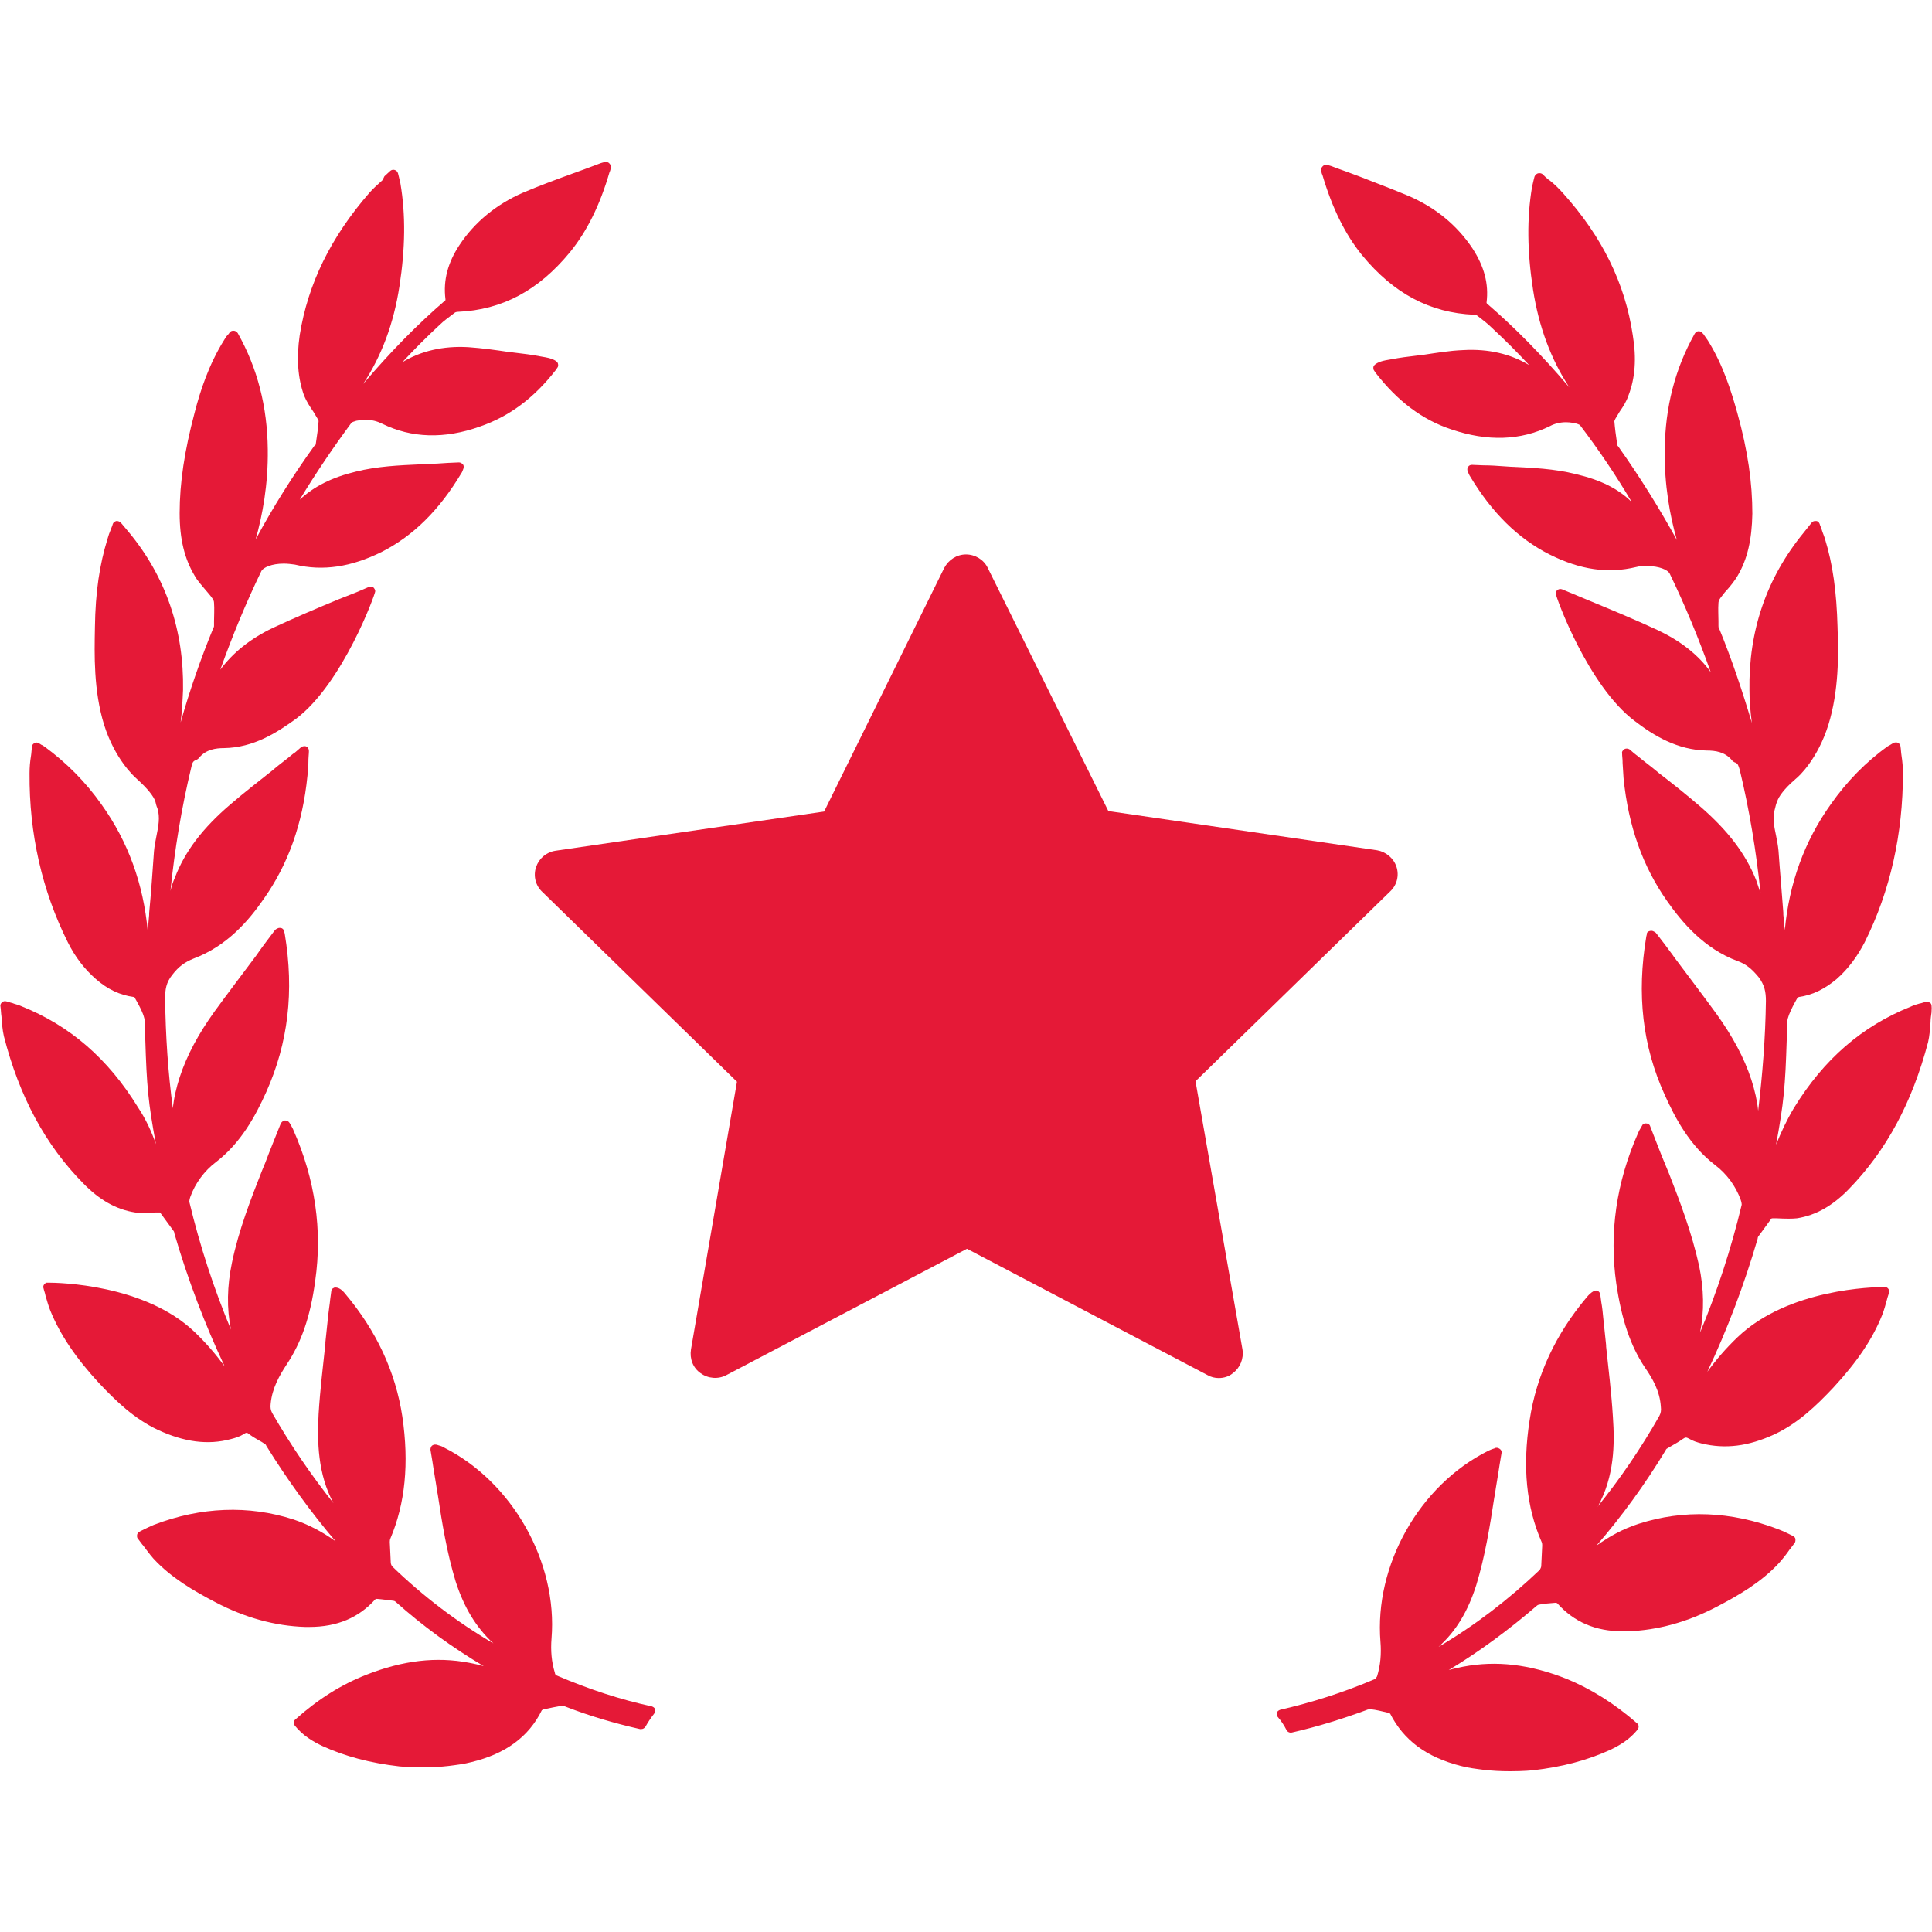
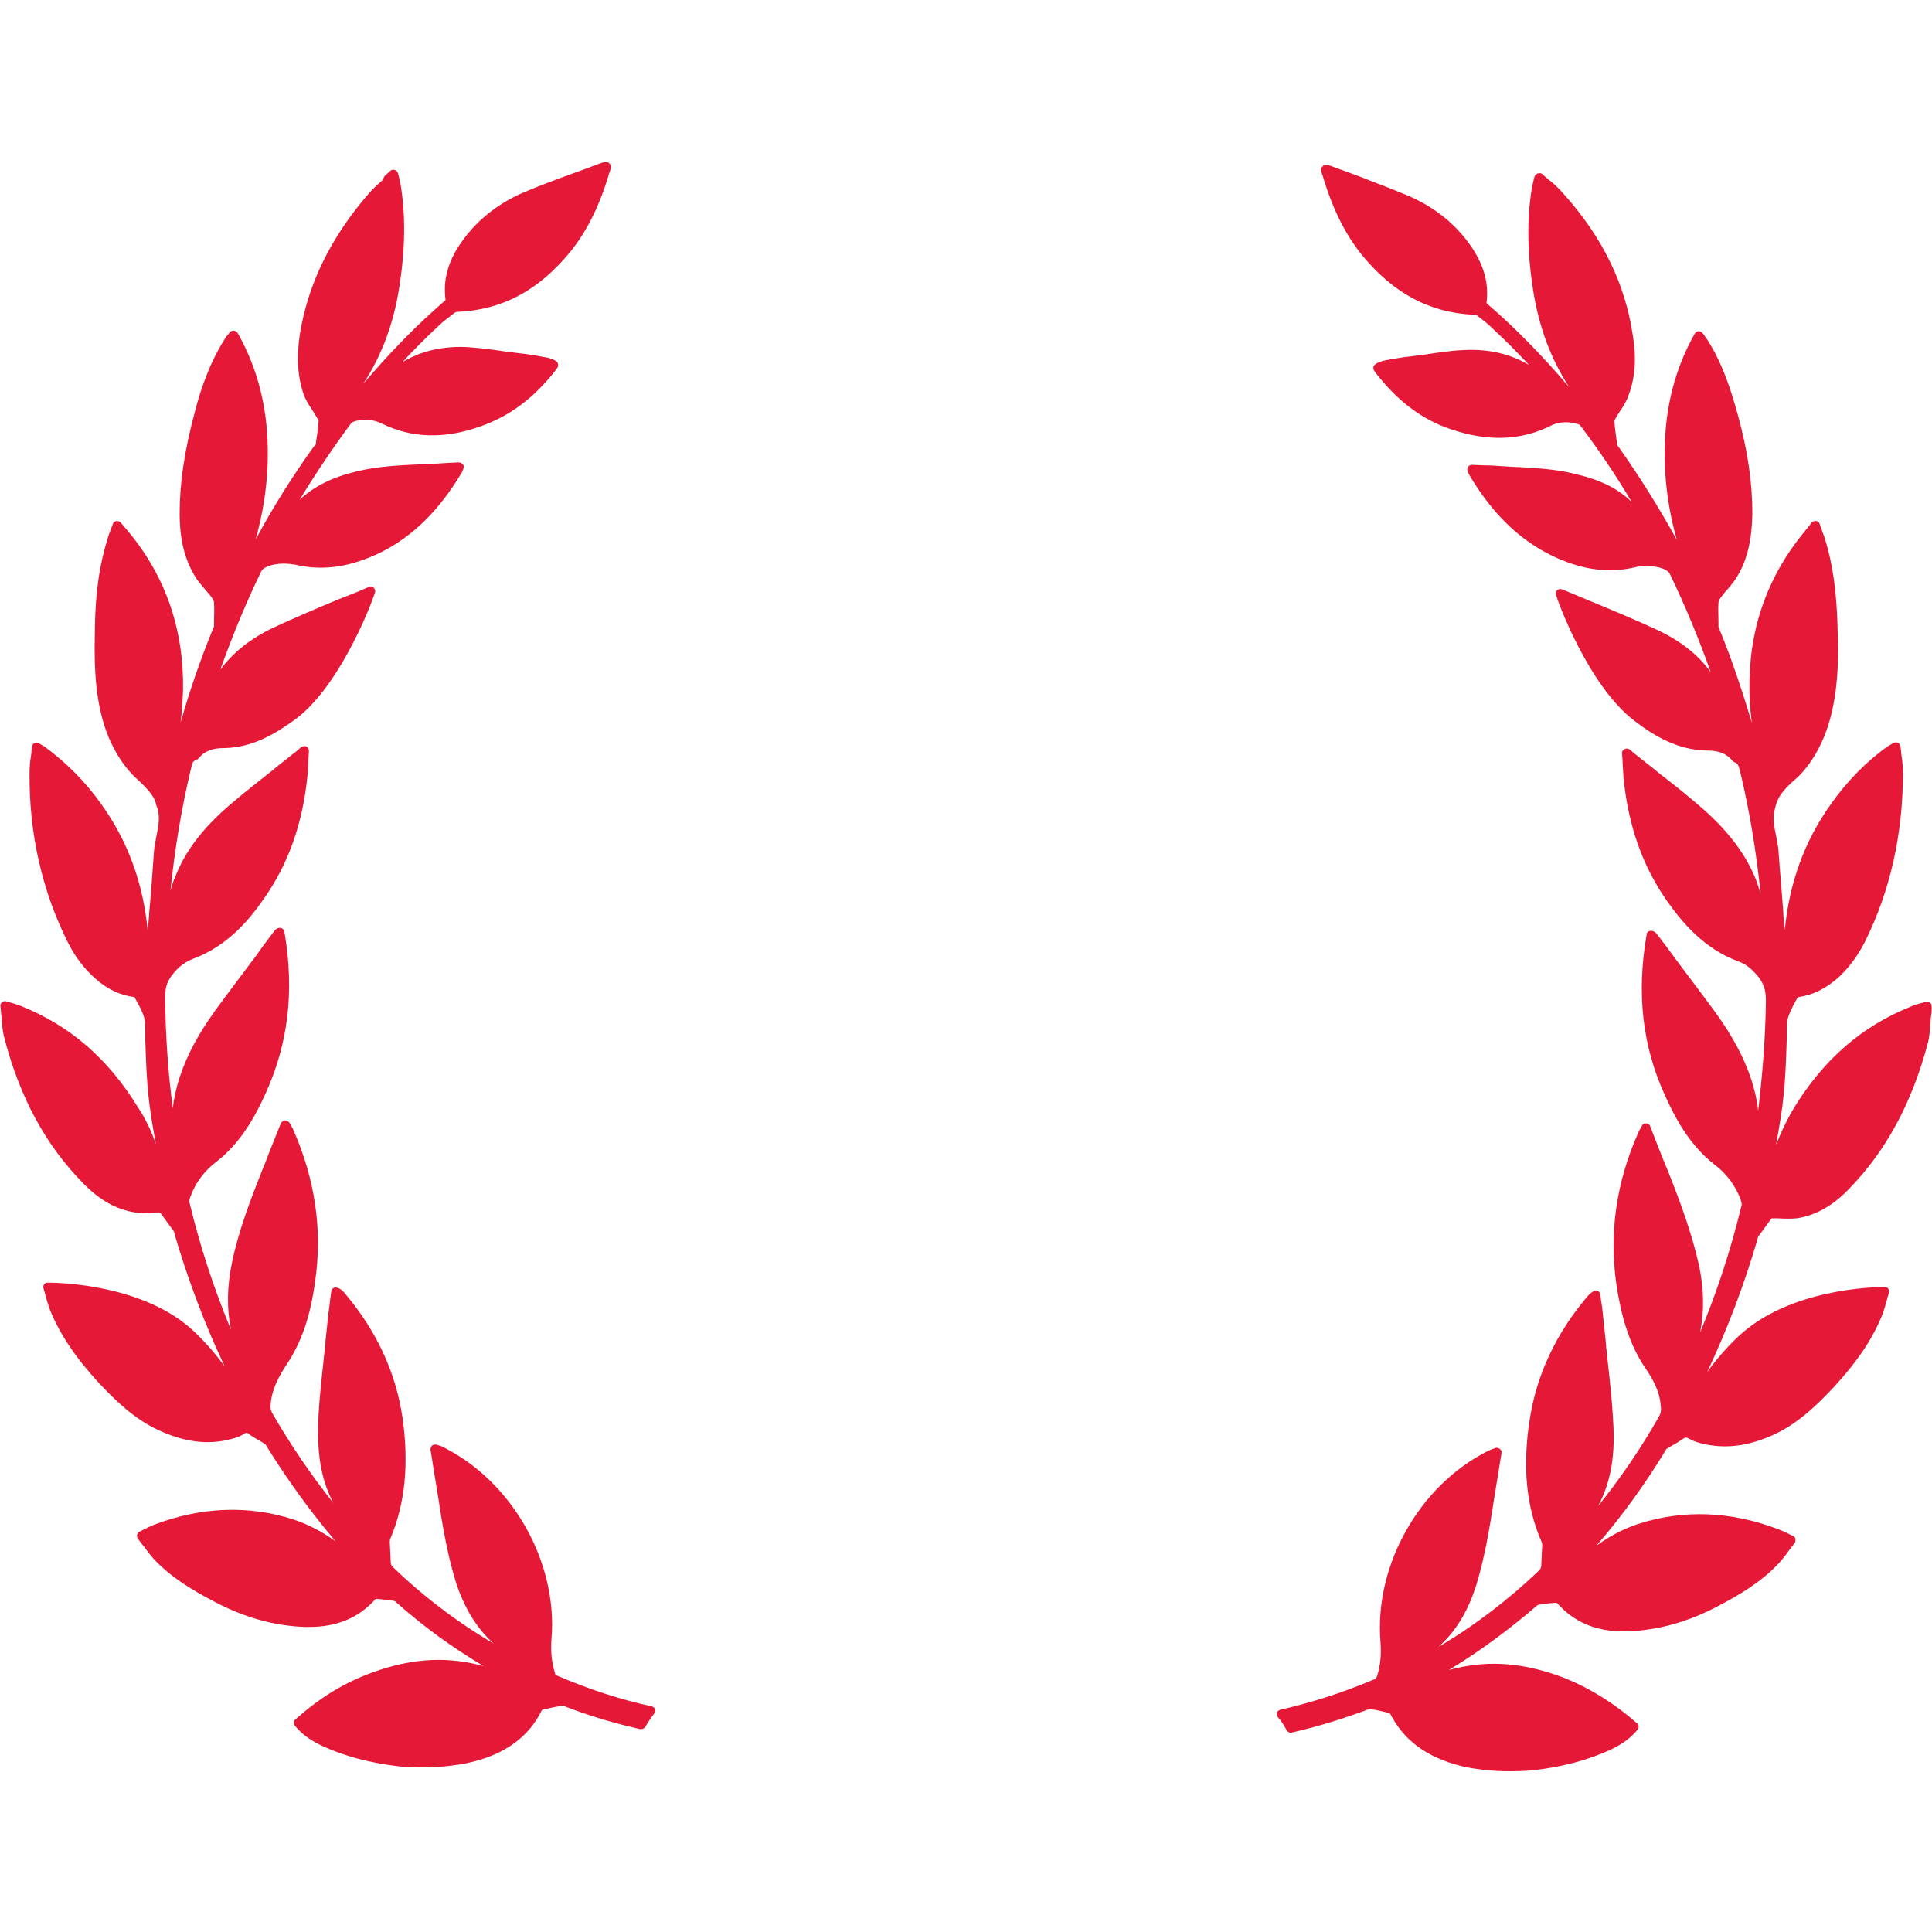
<svg xmlns="http://www.w3.org/2000/svg" version="1.1" id="Capa_1" x="0px" y="0px" viewBox="0 0 399 399" style="enable-background:new 0 0 399 399;" xml:space="preserve">
  <style type="text/css">
	.st0{fill:#E51937;}
</style>
  <g id="_x33_8-Award_symbol">
    <g>
      <path class="st0" d="M398.6,207.1c-0.3-0.2-0.6-0.3-0.9-0.2c-0.3,0.1-0.7,0.2-1,0.3l-0.1,0c-0.7,0.2-1.4,0.4-2,0.7    c-10,4-17.9,10.8-24.1,20.9c-1.5,2.5-2.7,5.1-3.7,7.6c1.6-8.7,1.9-12,2.2-21.7c0-0.4,0-0.8,0-1.2c0-1.1,0-2.2,0.2-3.1    c0.3-1.1,0.9-2.3,1.5-3.4c0.2-0.3,0.3-0.6,0.5-0.9c0-0.1,0.2-0.1,0.3-0.2c2.9-0.4,5.4-1.7,7.8-3.7c2.4-2.1,4.3-4.7,5.8-7.6    c5.3-10.6,7.9-22.4,7.9-34.9c0-1.2-0.1-2.4-0.3-3.7c-0.1-0.6-0.1-1.2-0.2-1.8c0-0.3-0.2-0.6-0.5-0.8c-0.3-0.1-0.6-0.1-0.9,0    c-0.2,0.1-0.3,0.2-0.5,0.3c-0.3,0.2-0.5,0.3-0.7,0.4c-4.5,3.2-8.5,7.3-11.8,12c-5.5,7.7-8.6,16.4-9.5,26c-0.1-1.1-0.2-2.1-0.3-3.2    l0-0.4c-0.3-4.2-0.7-8.5-1-12.8c-0.1-1.1-0.3-2.1-0.5-3.1c-0.4-1.9-0.8-3.8-0.2-5.7c0.1-0.4,0.2-0.9,0.4-1.3    c0.3-1.1,1.6-2.8,3.7-4.6l0.1-0.1c0.8-0.6,4.6-4.2,6.8-11.2c2.2-7.1,2.1-14.6,1.9-20l0-0.1c-0.2-7.5-1-13.1-2.6-18.3    c-0.2-0.7-0.5-1.3-0.7-2c-0.1-0.4-0.3-0.7-0.4-1.1c-0.1-0.3-0.4-0.6-0.7-0.6l-0.2,0c-0.3,0-0.6,0.1-0.8,0.4l-1.6,2    c-7.7,9.4-11.4,20.3-11.2,32.6c0,2.2,0.2,4.4,0.5,6.7c-2-6.7-4.2-13.3-6.8-19.6c-0.1-0.1-0.1-0.3-0.1-0.5l0-0.9    c0-1.2-0.1-2.5,0-3.8c0-0.2,0.1-0.6,0.4-1c0.4-0.5,0.8-1.1,1.3-1.6c0.8-0.9,1.6-1.9,2.2-2.9c2.1-3.5,3-7.6,3.1-12.9    c0-6.3-0.9-12.9-3.1-20.8c-1.2-4.3-2.9-9.9-6.1-15c-0.2-0.3-0.5-0.7-0.7-1c-0.1-0.2-0.2-0.3-0.4-0.5c-0.2-0.2-0.4-0.4-0.8-0.4    c-0.3,0-0.6,0.2-0.8,0.5c-4.1,7.3-6.1,15.2-6.2,24c-0.1,7.3,1.1,13.7,2.5,18.6c-3.7-6.7-7.7-13.1-12.1-19.3l-0.1-0.1    c-0.1-0.1-0.1-0.2-0.1-0.2c-0.3-2-0.5-3.6-0.6-4.9c0,0,0-0.1,0.2-0.5c0.3-0.5,0.6-1,0.9-1.5c0.7-1,1.4-2.1,1.8-3.3    c1.4-3.6,1.7-7.7,0.9-12.5c-1.6-10.7-6.3-20.3-14.4-29.3c-0.8-0.9-1.7-1.8-2.7-2.6l-0.3-0.2c-0.4-0.3-0.8-0.7-1.2-1.1    c-0.2-0.2-0.6-0.3-1-0.2c-0.3,0.1-0.6,0.4-0.7,0.7l-0.2,0.8c-0.1,0.5-0.2,0.9-0.3,1.3c-1.1,6.5-1,13.4,0.2,21.2    c1.2,7.7,3.7,14.4,7.5,20.2c-5.7-6.7-11.2-12.3-17-17.3c0,0-0.1-0.1-0.1-0.2c0.5-3.9-0.5-7.5-2.9-11.2c-3.2-4.8-7.6-8.4-13.1-10.8    c-3.3-1.4-6.8-2.7-10.1-4c-1.6-0.6-3.2-1.2-4.9-1.8c-1.7-0.7-2.4-0.8-2.8-0.4c-0.5,0.5-0.4,0.9-0.2,1.6l0.1,0.2    c2,6.8,4.7,12.3,8.2,16.6c6.5,7.9,14,11.9,23.1,12.3c0.3,0,0.6,0.1,0.7,0.2c1.3,1,2.2,1.7,3,2.5c2.6,2.4,5.2,5,7.7,7.7    c-3.8-2.3-8.4-3.4-13.6-3.1c-2.8,0.1-5.7,0.6-8.4,1l-0.1,0c-0.8,0.1-1.6,0.2-2.4,0.3c-1.8,0.2-3.5,0.5-5.1,0.8    c-0.6,0.1-2.1,0.5-2.5,1.2c-0.1,0.2-0.1,0.5,0,0.8c0.1,0.2,0.3,0.4,0.4,0.6c4.5,5.8,9.6,9.7,15.7,11.7c7.4,2.5,14.2,2.3,20.3-0.7    c0.9-0.5,2.1-0.8,3.3-0.8c1,0,1.7,0.2,1.9,0.2c0.4,0.1,0.9,0.3,1,0.4c3.8,5,7.4,10.3,10.7,15.9c-2.8-2.8-6.5-4.6-11.6-5.8    c-4.4-1.1-8.9-1.3-13.3-1.5l-1.5-0.1c-1.4-0.1-2.7-0.2-4.2-0.2l-2.4-0.1c-0.3,0-0.6,0.1-0.8,0.4c-0.2,0.3-0.2,0.6-0.1,0.9    c0.1,0.3,0.3,0.7,0.4,0.9c4.6,7.7,10,13,16.5,16.3c6.4,3.2,12.1,4,17.9,2.6c0.7-0.2,1.5-0.2,2.3-0.2c2.5,0,4.2,0.8,4.6,1.5    c3.2,6.6,6,13.4,8.5,20.4c-2.6-3.6-6.2-6.4-10.8-8.6c-4.5-2.1-9.3-4.1-13.9-6c-2-0.8-4-1.7-6-2.5c-0.3-0.1-0.6-0.1-0.9,0.1    c-0.3,0.2-0.4,0.5-0.4,0.8c0,0.6,6.6,19,16.3,26.3c3.9,3,8.8,6,14.9,6.1c1.8,0,3.7,0.3,5.1,1.9c0.2,0.3,0.5,0.5,0.8,0.6    c0.5,0.2,0.6,0.5,0.9,1.5c2,8.3,3.4,16.8,4.3,25.5c-0.3-0.9-0.6-1.8-0.9-2.7c-2.2-5.5-5.8-10.2-11.4-15.1    c-2.9-2.5-5.9-4.9-8.9-7.2l-0.1-0.1c-1.3-1.1-2.7-2.1-4-3.2c-0.3-0.2-0.5-0.4-0.9-0.7l-0.8-0.7c-0.3-0.2-0.7-0.3-1.1-0.1    c-0.3,0.2-0.6,0.5-0.5,0.9c0,0.6,0.1,1.1,0.1,1.7l0,0.2c0.1,1.1,0.1,2.1,0.2,3.2c1,10,4,18.3,9,25.4c3.1,4.4,7.6,9.8,14.6,12.4    c1.7,0.6,2.9,1.6,4.3,3.3c1.2,1.6,1.5,3,1.5,4.9c-0.1,7.6-0.7,15.2-1.6,22.7c-0.2-2.1-0.7-4.2-1.4-6.4c-1.5-4.6-3.9-9-7.2-13.6    c-2.9-4-5.9-7.9-8.8-11.8l-0.2-0.3c-1.1-1.5-2.3-3.1-3.4-4.5c-0.2-0.3-0.5-0.4-0.7-0.5c-0.2-0.1-0.5-0.1-0.8,0    c-0.3,0.1-0.5,0.3-0.5,0.6l0,0.1c0,0.1-0.1,0.3-0.1,0.4c-2,11.9-0.8,22.6,3.8,32.7c2.2,4.9,5.2,10.5,10.4,14.5    c2.4,1.8,4.3,4.4,5.3,7.2c0.2,0.6,0.2,0.9,0.2,1c-2.2,9.2-5.1,18-8.6,26.4c0.9-4.4,0.8-9-0.2-13.8c-1.5-6.8-4-13.4-6.2-19    l-0.7-1.7c-1.1-2.6-2.1-5.3-3.2-8.1c-0.1-0.4-0.5-0.6-0.9-0.6c-0.4,0-0.7,0.2-0.8,0.5l-0.4,0.7c-0.2,0.3-0.3,0.6-0.4,0.8    c-4.5,10.2-6,20.6-4.5,31.1c1.1,7.4,2.9,12.8,5.9,17.3c1.6,2.3,3.1,4.9,3.3,8.1c0.1,0.8,0,1.3-0.3,1.9c-3.8,6.7-8.1,13-12.8,18.8    c0,0,0-0.1,0.1-0.1c3.4-6.2,3.5-12.8,3.1-18.5c-0.3-4.9-0.9-9.8-1.4-14.5l0-0.3c-0.2-1.9-0.4-3.8-0.6-5.7    c-0.1-1.1-0.2-2.1-0.4-3.2l-0.2-1.5c0-0.3-0.2-0.6-0.5-0.8c-0.5-0.3-1.4,0.2-2.3,1.3c-6.4,7.6-10.4,16.1-11.8,25.4    c-1.5,9.6-0.7,17.9,2.5,25.2c0.1,0.2,0.1,0.6,0.1,0.7l-0.2,4.2c0,0.3-0.2,0.6-0.3,0.8c-6.4,6.1-13.4,11.5-20.9,15.9    c3.6-3.2,6.1-7.4,7.8-12.8c1.8-5.9,2.8-12.1,3.7-18l0.1-0.5c0.3-2.1,0.7-4.2,1-6.3l0.4-2.4c0.1-0.4-0.1-0.7-0.4-0.9    c-0.3-0.2-0.7-0.3-1-0.1l-0.3,0.1c-0.4,0.1-0.7,0.3-1,0.4c-14.3,7.1-23.6,23.7-22.3,39.5c0.2,2.5,0,4.8-0.7,7.1    c-0.1,0.2-0.3,0.4-0.3,0.5c-6.8,2.9-13.2,4.9-19.7,6.4c-0.3,0.1-0.6,0.3-0.7,0.6c-0.1,0.3,0,0.7,0.2,0.9c0.7,0.8,1.3,1.7,1.8,2.7    c0.2,0.4,0.7,0.6,1.1,0.5c5.3-1.2,10.4-2.8,15.3-4.6c0.4-0.2,0.7-0.2,1-0.2c1.1,0.1,2.2,0.4,3.5,0.7c0.3,0.1,0.5,0.2,0.5,0.2    c2.8,5.5,7.5,9,14.6,10.8c1.5,0.4,3.1,0.6,4.7,0.8c1.7,0.2,3.5,0.3,5.5,0.3c2.8,0,4.7-0.2,4.7-0.2c6.1-0.7,11.3-2.1,15.9-4.2    c1.9-0.9,4-2.1,5.7-4.2c0.3-0.4,0.3-1-0.1-1.3c-4.7-4.1-9.5-7.1-14.6-9.2c-7.6-3-14.5-3.8-21.3-2.5c-1,0.2-2,0.4-3,0.7    c6.3-3.8,12.4-8.3,18.2-13.3c0.1-0.1,0.3-0.2,0.4-0.2c0.9-0.2,2.2-0.3,3.5-0.4c0.1,0,0.3,0.1,0.3,0.1c3.5,3.9,7.9,5.8,13.6,5.8    c0.3,0,0.6,0,0.9,0c6.2-0.2,12.4-1.9,18.5-5.1c4.4-2.3,9.1-5,12.8-9c0.8-0.9,1.6-1.9,2.2-2.8l0.1-0.1c0.3-0.4,0.6-0.8,0.9-1.2    c0.2-0.2,0.2-0.5,0.2-0.8c0-0.3-0.2-0.5-0.5-0.7c-0.1,0-1.7-0.9-3.1-1.4c-9.7-3.7-19.5-4.1-28.8-1.1c-3.1,1-5.9,2.5-8.7,4.5    c5.2-6,10-12.6,14.3-19.7c0-0.1,0.2-0.3,0.2-0.3c0.4-0.2,0.8-0.5,1.2-0.7c0.7-0.4,1.4-0.8,2.1-1.3c0.6-0.4,0.7-0.4,1.3-0.1    c0.8,0.5,1.8,0.8,2.6,1c4.9,1.2,9.7,0.6,15.1-1.9c4.9-2.3,8.7-6,12.1-9.6c4.9-5.3,8.1-10,10.1-15c0.4-1,0.7-2.1,1-3.2    c0.1-0.5,0.3-0.9,0.4-1.4c0.2-0.5-0.1-1-0.6-1.2l-0.4,0c-2,0-19.8,0.3-30.3,10.4c-2.3,2.2-4.3,4.5-6.2,7.1    c4.1-8.7,7.6-17.9,10.4-27.5l0-0.1c0-0.1,0.1-0.3,0.1-0.3l2.7-3.7c0.1-0.1,0.1-0.1,0.3-0.1c0.1,0,0.1,0,0.2,0l0.6,0    c2,0.1,3.2,0.1,4.2,0c3.9-0.6,7.4-2.6,10.7-6c7.8-8,13.1-17.9,16.4-30.4c0.3-1.3,0.4-2.7,0.5-4.1c0-0.6,0.1-1.3,0.2-2    C399,207.6,398.9,207.3,398.6,207.1z" />
      <path class="st0" d="M134.6,352.4c-6.5-1.4-12.9-3.5-19.7-6.4c-0.1,0-0.3-0.3-0.3-0.5c-0.7-2.3-0.9-4.6-0.7-7.1    c1.3-15.8-8.1-32.4-22.3-39.5c-0.3-0.2-0.6-0.3-1-0.4l-0.3-0.1c-0.3-0.1-0.7-0.1-1,0.1c-0.3,0.2-0.4,0.6-0.4,0.9l0.4,2.4    c0.3,2.1,0.7,4.2,1,6.3l0.1,0.5c0.9,6,1.9,12.1,3.7,18c1.7,5.3,4.2,9.5,7.8,12.8c-7.5-4.4-14.6-9.8-20.9-15.9    c-0.1-0.1-0.3-0.5-0.3-0.8l-0.2-4.2c0-0.1,0-0.5,0.1-0.7c3.1-7.3,3.9-15.6,2.5-25.2c-1.4-9.3-5.4-17.8-11.8-25.4    c-0.7-0.9-1.4-1.3-2-1.3c-0.1,0-0.3,0-0.4,0.1c-0.3,0.1-0.5,0.4-0.5,0.8l-0.2,1.5c-0.1,1.1-0.3,2.2-0.4,3.2    c-0.2,1.9-0.4,3.8-0.6,5.7l0,0.3c-0.5,4.7-1.1,9.6-1.4,14.5c-0.3,5.7-0.2,12.4,3.1,18.5c0,0,0,0.1,0.1,0.1    c-4.7-5.9-9-12.2-12.8-18.8c-0.3-0.6-0.4-1.1-0.3-1.9c0.3-3.2,1.8-5.8,3.3-8.1c3-4.5,4.9-9.8,5.9-17.3c1.5-10.4,0-20.9-4.5-31.1    c-0.1-0.3-0.3-0.6-0.4-0.8l-0.4-0.7c-0.2-0.3-0.5-0.5-0.9-0.5c-0.4,0-0.7,0.3-0.9,0.6c-1.1,2.8-2.2,5.4-3.2,8.1l-0.7,1.7    c-2.2,5.6-4.8,12.2-6.2,19c-1,4.8-1.1,9.4-0.2,13.8c-3.5-8.4-6.4-17.2-8.6-26.4c0-0.1,0-0.4,0.2-1c1-2.8,2.9-5.4,5.3-7.2    c5.2-4,8.2-9.6,10.4-14.5c4.5-10.1,5.8-20.7,3.8-32.7c0-0.1-0.1-0.2-0.1-0.4l0-0.1c-0.1-0.3-0.3-0.5-0.5-0.6    c-0.3-0.1-0.6-0.1-0.8,0c-0.2,0.1-0.5,0.2-0.7,0.5c-1.1,1.5-2.3,3-3.4,4.6l-0.2,0.3c-2.9,3.9-5.9,7.8-8.8,11.8    c-3.3,4.6-5.7,9-7.2,13.6c-0.7,2.2-1.2,4.3-1.4,6.4c-1-7.4-1.5-15-1.6-22.7c0-1.8,0.2-3.3,1.5-4.9c1.3-1.7,2.6-2.6,4.3-3.3    c7-2.6,11.5-7.9,14.6-12.4c5-7.1,8-15.4,9-25.4c0.1-1,0.2-2.1,0.2-3.2l0-0.2c0-0.5,0.1-1.1,0.1-1.7c0-0.4-0.2-0.8-0.5-0.9    c-0.3-0.2-0.8-0.1-1.1,0.1l-0.8,0.7c-0.3,0.3-0.6,0.5-0.9,0.7c-1.3,1.1-2.7,2.1-4,3.2l-0.1,0.1c-2.9,2.3-6,4.7-8.9,7.2    c-5.6,4.8-9.3,9.6-11.4,15.1c-0.4,0.9-0.7,1.8-0.9,2.7c0.9-8.7,2.3-17.2,4.3-25.5c0.2-1,0.4-1.3,0.9-1.5c0.3-0.1,0.6-0.3,0.8-0.6    c1.4-1.6,3.3-1.9,5.1-1.9c6.1-0.1,10.9-3.2,14.9-6.1c9.6-7.3,16.3-25.7,16.3-26.3c0-0.3-0.2-0.6-0.4-0.8c-0.3-0.2-0.6-0.2-0.9-0.1    c-2,0.9-4,1.7-6.1,2.5c-4.6,1.9-9.3,3.9-13.8,6c-4.6,2.2-8.2,5.1-10.8,8.6c2.5-7,5.3-13.8,8.5-20.4c0.4-0.7,2.1-1.5,4.6-1.5    c0.8,0,1.6,0.1,2.3,0.2c5.8,1.4,11.6,0.5,17.9-2.6c6.5-3.3,11.9-8.6,16.5-16.3c0.1-0.1,0.3-0.6,0.4-0.9c0.1-0.3,0.1-0.7-0.1-0.9    c-0.2-0.2-0.5-0.4-0.8-0.4c0,0,0,0,0,0l-2.3,0.1c-1.4,0.1-2.8,0.2-4.2,0.2l-1.5,0.1c-4.4,0.2-8.9,0.4-13.3,1.5    c-5,1.2-8.7,3.1-11.6,5.8c3.4-5.6,7-10.9,10.7-15.9c0.1-0.1,0.6-0.3,1-0.4c0.2,0,0.9-0.2,1.9-0.2c1.3,0,2.4,0.3,3.4,0.8    c6.1,3,12.9,3.2,20.2,0.6c6.1-2.1,11.2-5.9,15.7-11.7c0.1-0.2,0.3-0.4,0.4-0.6c0.1-0.2,0.1-0.5,0-0.8c-0.3-0.7-1.9-1.1-2.5-1.2    c-1.6-0.3-3.3-0.6-5.1-0.8c-0.8-0.1-1.6-0.2-2.4-0.3l-0.1,0c-2.7-0.4-5.5-0.8-8.4-1c-5.2-0.3-9.8,0.8-13.6,3.1    c2.5-2.7,5.1-5.3,7.7-7.7c0.8-0.8,1.8-1.5,3.1-2.5c0.1-0.1,0.4-0.2,0.7-0.2c9.1-0.4,16.6-4.4,23.1-12.3c3.5-4.3,6.2-9.7,8.2-16.6    l0.1-0.2c0.2-0.7,0.3-1.1-0.2-1.6c-0.4-0.4-1.1-0.3-2.8,0.4c-1.6,0.6-3.2,1.2-4.9,1.8c-3.3,1.2-6.8,2.5-10.1,3.9    c-5.5,2.4-10,6.1-13.1,10.8c-2.4,3.6-3.4,7.3-2.9,11.2c0,0,0,0.1,0,0.2c-5.8,5-11.3,10.6-17,17.3c3.8-5.8,6.3-12.4,7.5-20.2    c1.2-7.8,1.3-14.7,0.2-21.2c-0.1-0.4-0.2-0.8-0.3-1.3l-0.2-0.8c-0.1-0.3-0.3-0.6-0.7-0.7c-0.3-0.1-0.7,0-0.9,0.2    c-0.4,0.4-0.8,0.7-1.2,1.1L79,37.2c-1,0.9-1.9,1.7-2.7,2.6C68.3,49,63.6,58.6,61.9,69.2c-0.7,4.8-0.4,8.9,0.9,12.5    c0.5,1.2,1.2,2.3,1.9,3.3c0.3,0.5,0.6,1,0.9,1.5c0.2,0.4,0.2,0.5,0.2,0.4c-0.1,1.4-0.3,3-0.6,4.9c0,0,0,0.1-0.2,0.2l-0.1,0.1    c-4.4,6.1-8.5,12.6-12.1,19.3c1.4-5,2.6-11.3,2.5-18.6c-0.1-8.8-2.1-16.7-6.2-24c-0.2-0.3-0.5-0.5-0.9-0.5c-0.3,0-0.6,0.1-0.8,0.4    c-0.1,0.2-0.2,0.3-0.4,0.5c-0.3,0.3-0.5,0.7-0.7,1c-3.2,5.1-5,10.7-6.1,15c-2.1,7.9-3.1,14.5-3.1,20.8c0,5.3,1,9.4,3.1,12.9    c0.6,1.1,1.5,2,2.3,3c0.4,0.5,0.9,1,1.3,1.6c0.3,0.4,0.4,0.7,0.4,1c0.1,1.3,0,2.6,0,3.8l0,0.9c0,0.1,0,0.3-0.1,0.4    c-2.6,6.3-4.9,12.9-6.8,19.6c0.3-2.3,0.4-4.5,0.5-6.7c0.2-12.3-3.5-23.3-11.2-32.6l-1.6-1.9c-0.2-0.2-0.5-0.4-0.8-0.4l-0.2,0    c-0.3,0.1-0.6,0.3-0.7,0.6c-0.1,0.4-0.3,0.8-0.4,1.1c-0.3,0.7-0.5,1.3-0.7,2c-1.6,5.2-2.5,10.8-2.6,18.3l0,0.1    c-0.1,5.4-0.3,12.9,1.9,20c2.2,7,6.1,10.6,6.8,11.2l0.1,0.1c2,1.8,3.4,3.5,3.7,4.6c0.1,0.4,0.2,0.9,0.4,1.3    c0.6,1.9,0.2,3.8-0.2,5.8c-0.2,1-0.4,2-0.5,3.1c-0.3,4.3-0.6,8.6-1,12.8l0,0.4c-0.1,1.1-0.2,2.1-0.3,3.2c-0.9-9.6-4-18.3-9.5-26    c-3.3-4.7-7.3-8.7-11.8-12c-0.2-0.1-0.4-0.3-0.7-0.4c-0.1-0.1-0.3-0.2-0.5-0.3c-0.3-0.2-0.6-0.2-0.9,0c-0.3,0.1-0.5,0.4-0.5,0.8    c-0.1,0.6-0.1,1.2-0.2,1.8c-0.2,1.2-0.3,2.4-0.3,3.6c-0.1,12.5,2.6,24.3,7.9,34.9c1.5,3,3.4,5.5,5.8,7.6c2.4,2.1,4.9,3.3,7.8,3.7    c0.1,0,0.2,0.1,0.2,0.1c0.2,0.3,0.3,0.6,0.5,0.9c0.6,1.1,1.2,2.2,1.5,3.4c0.2,1,0.2,2,0.2,3.1c0,0.4,0,0.8,0,1.2    c0.3,9.7,0.6,13.1,2.2,21.7c-0.9-2.6-2.1-5.2-3.7-7.6c-6.2-10.1-14.1-16.9-24.1-20.9c-0.6-0.3-1.3-0.4-2-0.7l-0.1,0    c-0.3-0.1-0.6-0.2-1-0.3c-0.3-0.1-0.7,0-0.9,0.2c-0.2,0.2-0.4,0.5-0.3,0.9c0.1,0.7,0.1,1.4,0.2,2c0.1,1.4,0.2,2.8,0.5,4.1    c3.2,12.5,8.6,22.5,16.4,30.4c3.3,3.4,6.8,5.4,10.7,6c1,0.2,2.2,0.2,4.2,0l0.6,0c0.1,0,0.2,0,0.2,0c0.2,0,0.2,0,0.3,0.2l2.7,3.7    c0,0,0.1,0.2,0.1,0.3l0,0.1c2.8,9.6,6.3,18.8,10.4,27.5c-1.9-2.6-3.9-4.9-6.2-7.1C29.9,265.2,12,264.9,10,264.9l-0.2,0l-0.2,0    c-0.5,0.2-0.8,0.7-0.6,1.2c0.1,0.5,0.3,0.9,0.4,1.5c0.3,1,0.6,2.1,1,3.1c2,4.9,5.2,9.7,10.1,15c3.4,3.6,7.2,7.3,12.1,9.6    c5.4,2.5,10.3,3.2,15.1,1.9c0.8-0.2,1.8-0.5,2.6-1c0.6-0.4,0.7-0.4,1.3,0.1c0.7,0.5,1.4,0.9,2.1,1.3c0.4,0.2,0.8,0.5,1.1,0.7    c0.1,0,0.2,0.3,0.2,0.3c4.4,7.1,9.2,13.7,14.3,19.7c-2.8-2-5.7-3.5-8.7-4.5c-9.3-3-19.1-2.6-28.8,1.1c-1.4,0.6-3,1.4-3.1,1.5    c-0.2,0.1-0.4,0.4-0.4,0.7c0,0.3,0,0.5,0.2,0.7c0.3,0.4,0.6,0.8,0.9,1.2l0.1,0.1c0.7,0.9,1.4,1.9,2.2,2.8c3.7,4,8.4,6.7,12.8,9    c6.1,3.2,12.3,4.9,18.5,5.1c0.3,0,0.6,0,0.9,0c5.7,0,10.2-1.9,13.6-5.7c0,0,0.2-0.1,0.3-0.1c1.3,0.1,2.6,0.3,3.5,0.4    c0.1,0,0.3,0.1,0.4,0.2c5.7,5.1,11.8,9.5,18.2,13.3c-1-0.3-2-0.5-3-0.7c-6.8-1.3-13.7-0.5-21.3,2.5c-5.1,2-9.9,5-14.6,9.2    c-0.4,0.3-0.4,0.9-0.1,1.3c1.7,2.1,3.8,3.3,5.7,4.2c4.6,2.1,9.8,3.5,15.9,4.2c0,0,2,0.2,4.7,0.2c2,0,3.8-0.1,5.5-0.3    c1.6-0.2,3.2-0.4,4.7-0.8c7-1.7,11.8-5.2,14.5-10.7c0,0,0.3-0.2,0.5-0.2c1.3-0.3,2.4-0.5,3.5-0.7c0.3,0,0.6,0,1,0.2    c4.9,1.9,10,3.4,15.3,4.6c0.1,0,0.2,0,0.2,0c0.4,0,0.7-0.2,0.9-0.5c0.5-0.9,1.1-1.8,1.8-2.7c0.2-0.3,0.3-0.6,0.2-0.9    C135.2,352.7,134.9,352.5,134.6,352.4z" />
    </g>
-     <path class="st0" d="M246.9,223.3l40.2-39.2c1.4-1.3,1.9-3.3,1.3-5.1c-0.6-1.8-2.2-3.1-4-3.4l-55.5-8.1L204,117.3   c-0.8-1.7-2.6-2.8-4.5-2.8s-3.6,1.1-4.5,2.8l-24.8,50.3l-55.5,8.1c-1.9,0.3-3.4,1.6-4,3.4c-0.6,1.8-0.1,3.8,1.3,5.1l40.2,39.2   l-9.5,55.3c-0.3,1.9,0.4,3.8,2,4.9c1.5,1.1,3.6,1.3,5.3,0.4l49.7-26.1l49.7,26.1c0.7,0.4,1.5,0.6,2.3,0.6c1,0,2.1-0.3,2.9-1   c1.5-1.1,2.3-3,2-4.9L246.9,223.3z" />
  </g>
</svg>